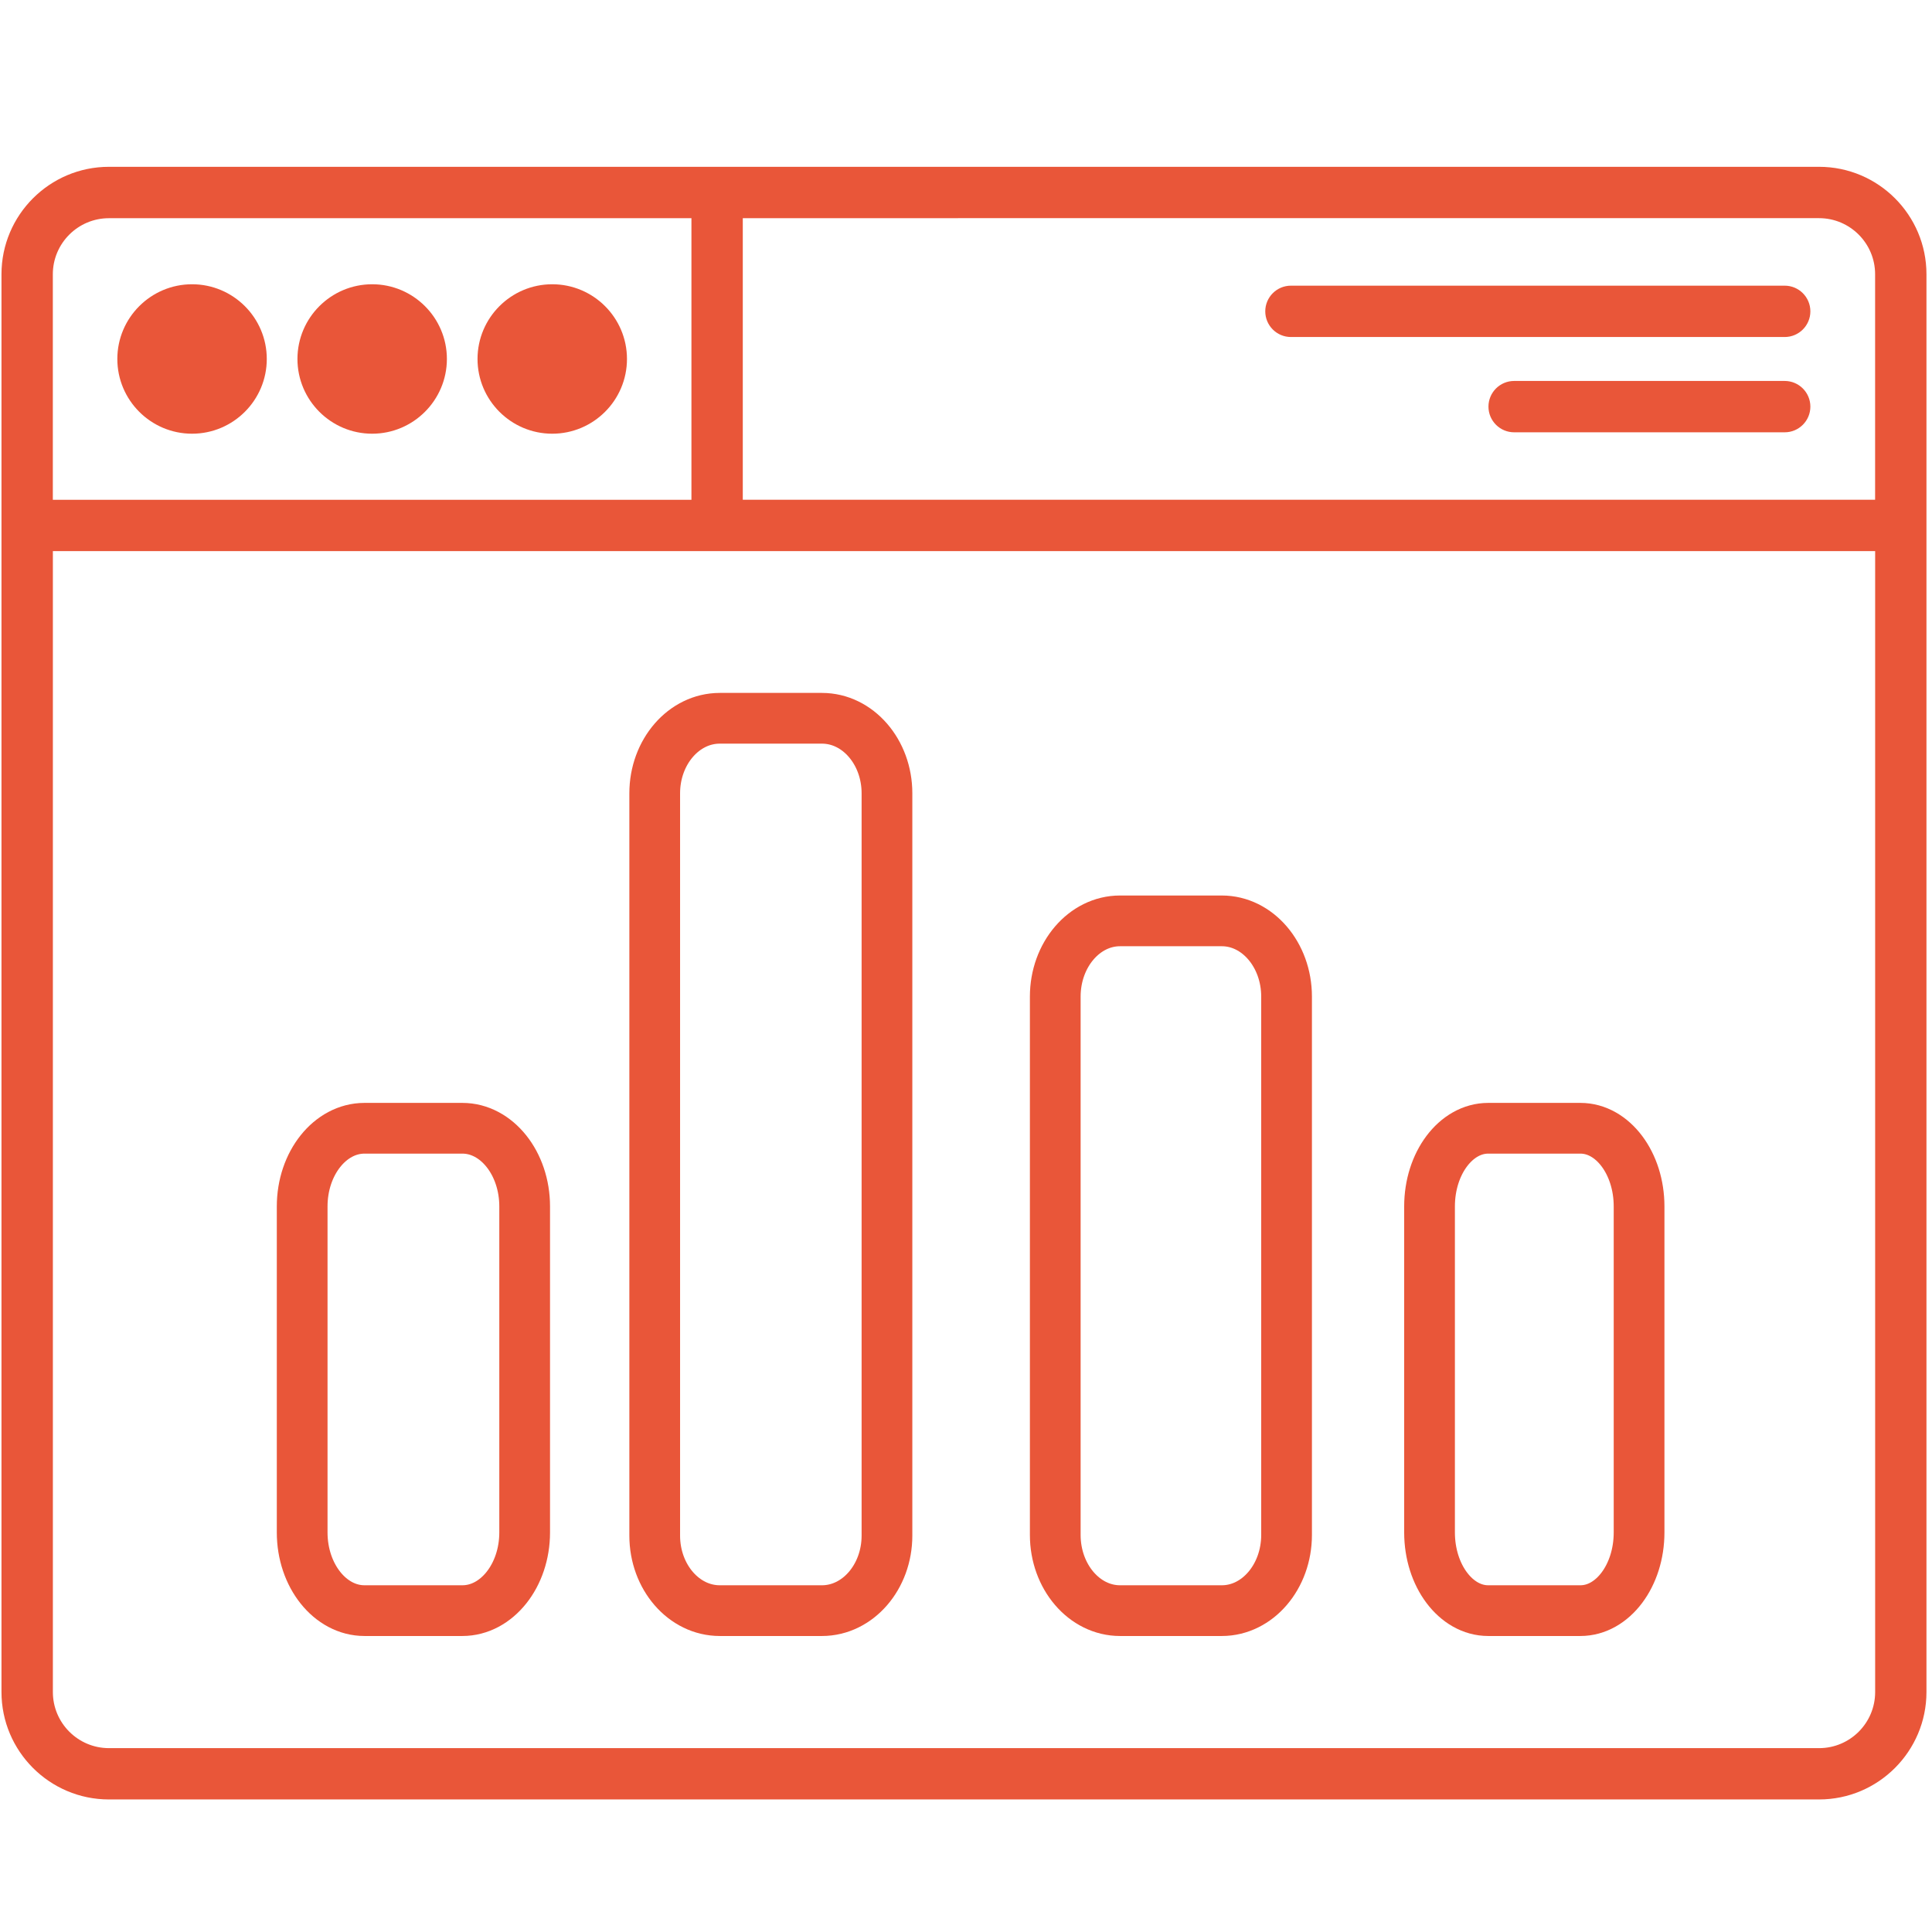
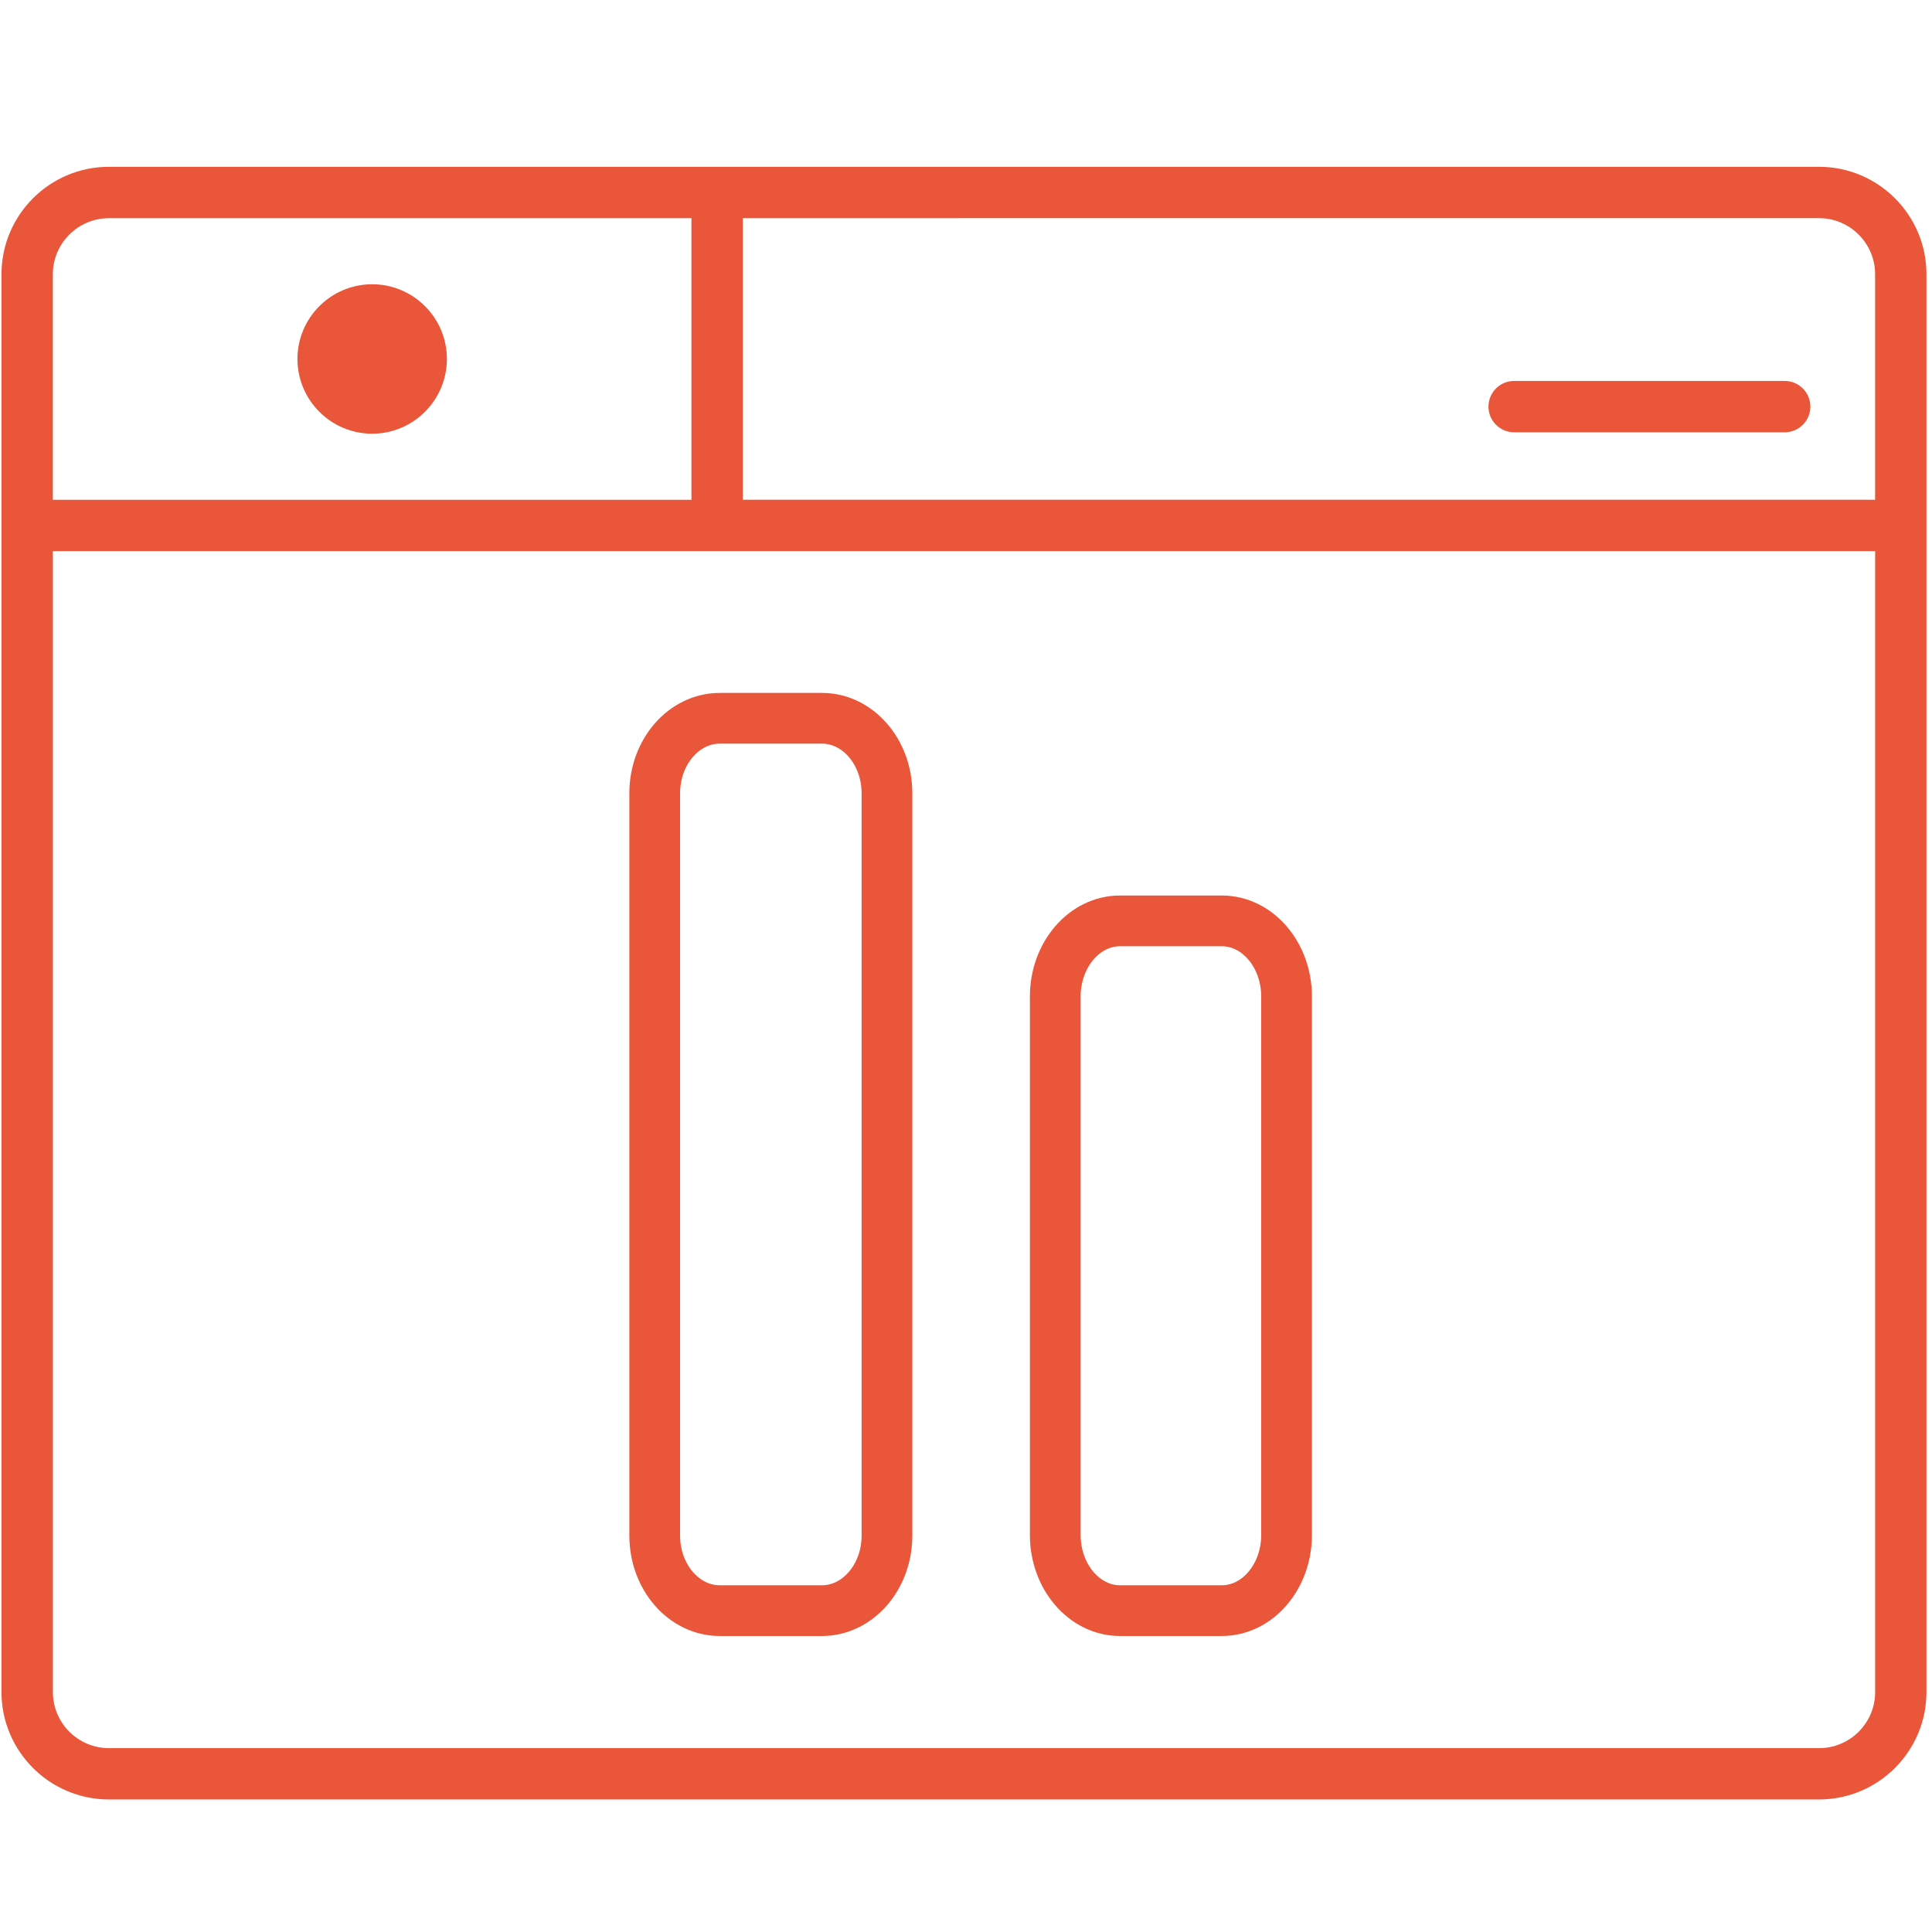
<svg xmlns="http://www.w3.org/2000/svg" version="1.1" id="Capa_1" x="0px" y="0px" viewBox="0 0 495.13 495.13" style="enable-background:new 0 0 495.13 495.13;" xml:space="preserve">
  <style type="text/css">
	.st0{fill:#E95639;}
	.st1{fill:none;stroke:#E95639;stroke-width:13;stroke-miterlimit:10;}
</style>
  <path class="st0" d="M27.91,461.16c-15.18,0-27.53-12.35-27.53-27.53V70.28c0-15.18,12.35-27.53,27.53-27.53h438.28  c15.18,0,27.52,12.35,27.52,27.53v363.35c0,15.18-12.35,27.53-27.52,27.53H27.91z M13.55,433.64c0,7.92,6.44,14.37,14.37,14.37  h438.28c7.92,0,14.36-6.44,14.36-14.37V141.24H13.55V433.64z M190.36,128.08h290.19v-57.8c0-7.92-6.44-14.37-14.36-14.37H190.36  V128.08z M27.91,55.92c-7.92,0-14.37,6.44-14.37,14.37v57.8H177.2V55.92H27.91z" />
-   <path class="st0" d="M49.22,111.15c-10.56,0-19.15-8.59-19.15-19.15c0-10.56,8.59-19.15,19.15-19.15S68.37,81.44,68.37,92  C68.37,102.56,59.78,111.15,49.22,111.15z" />
  <path class="st0" d="M95.38,111.15c-10.56,0-19.15-8.59-19.15-19.15c0-10.56,8.59-19.15,19.15-19.15s19.15,8.59,19.15,19.15  C114.52,102.56,105.93,111.15,95.38,111.15z" />
-   <path class="st0" d="M141.53,111.15c-10.56,0-19.15-8.59-19.15-19.15c0-10.56,8.59-19.15,19.15-19.15  c10.56,0,19.15,8.59,19.15,19.15C160.68,102.56,152.09,111.15,141.53,111.15z" />
-   <path class="st0" d="M330.84,86.37c-3.63,0-6.58-2.95-6.58-6.58c0-3.63,2.95-6.58,6.58-6.58h126.54c3.63,0,6.58,2.95,6.58,6.58  s-2.95,6.58-6.58,6.58H330.84z" />
  <path class="st0" d="M388.04,110.79c-3.63,0-6.58-2.95-6.58-6.58c0-3.63,2.95-6.58,6.58-6.58h69.34c3.63,0,6.58,2.95,6.58,6.58  c0,3.63-2.95,6.58-6.58,6.58H388.04z" />
-   <path class="st1" d="M93.4,412.77c-8.8,0-15.96-8.99-15.96-20.04v-83.55c0-11.05,7.16-20.03,15.96-20.03h25.1  c8.8,0,15.96,8.99,15.96,20.03v83.55c0,11.05-7.16,20.04-15.96,20.04H93.4z" />
  <path class="st1" d="M184.45,412.77c-9.19,0-16.66-8.62-16.66-19.23V203.3c0-10.6,7.47-19.22,16.66-19.22h26.2  c9.19,0,16.66,8.62,16.66,19.22v190.24c0,10.6-7.47,19.23-16.66,19.23H184.45z" />
  <path class="st1" d="M287.03,412.77c-9.15,0-16.59-8.7-16.59-19.4V255.4c0-10.7,7.44-19.4,16.59-19.4h26.1  c9.15,0,16.59,8.7,16.59,19.4v137.97c0,10.7-7.44,19.4-16.59,19.4H287.03z" />
-   <path class="st1" d="M381.39,412.77c-8.29,0-15.03-8.99-15.03-20.04v-83.55c0-11.05,6.74-20.03,15.03-20.03h23.64  c8.29,0,15.03,8.99,15.03,20.03v83.55c0,11.05-6.74,20.04-15.03,20.04H381.39z" />
</svg>